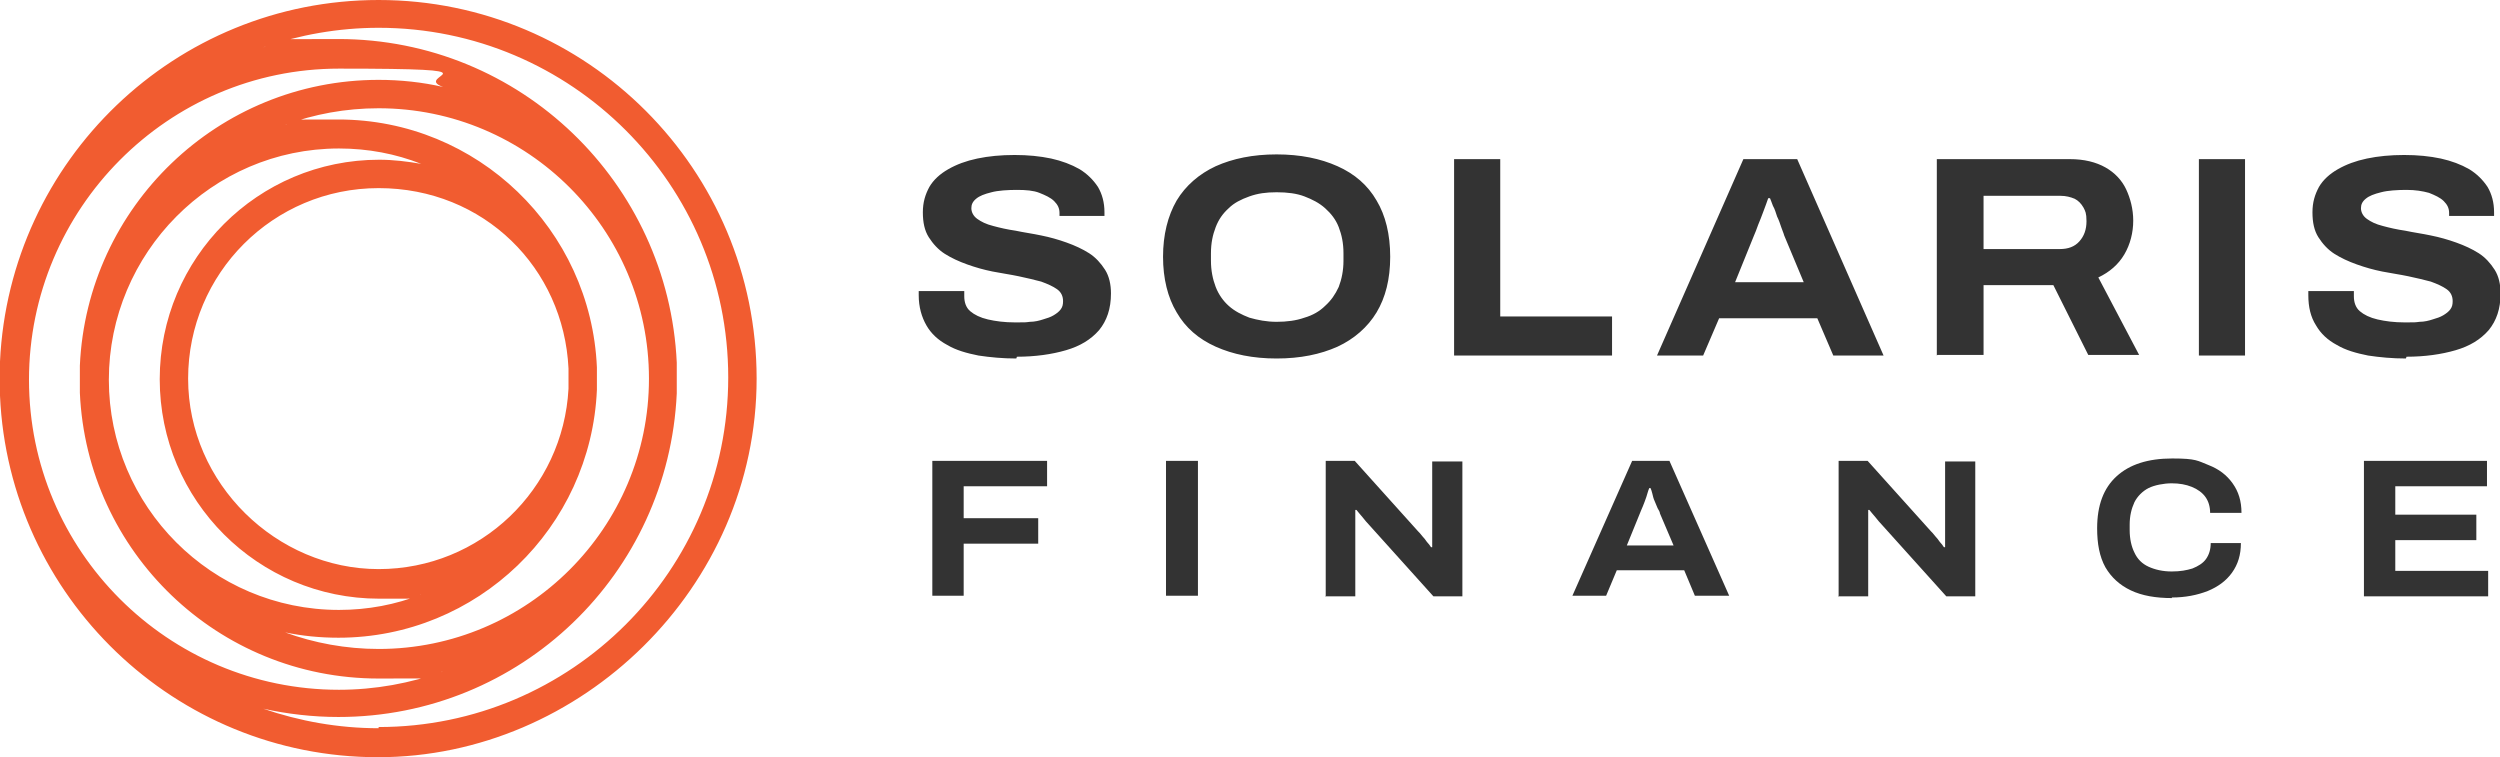
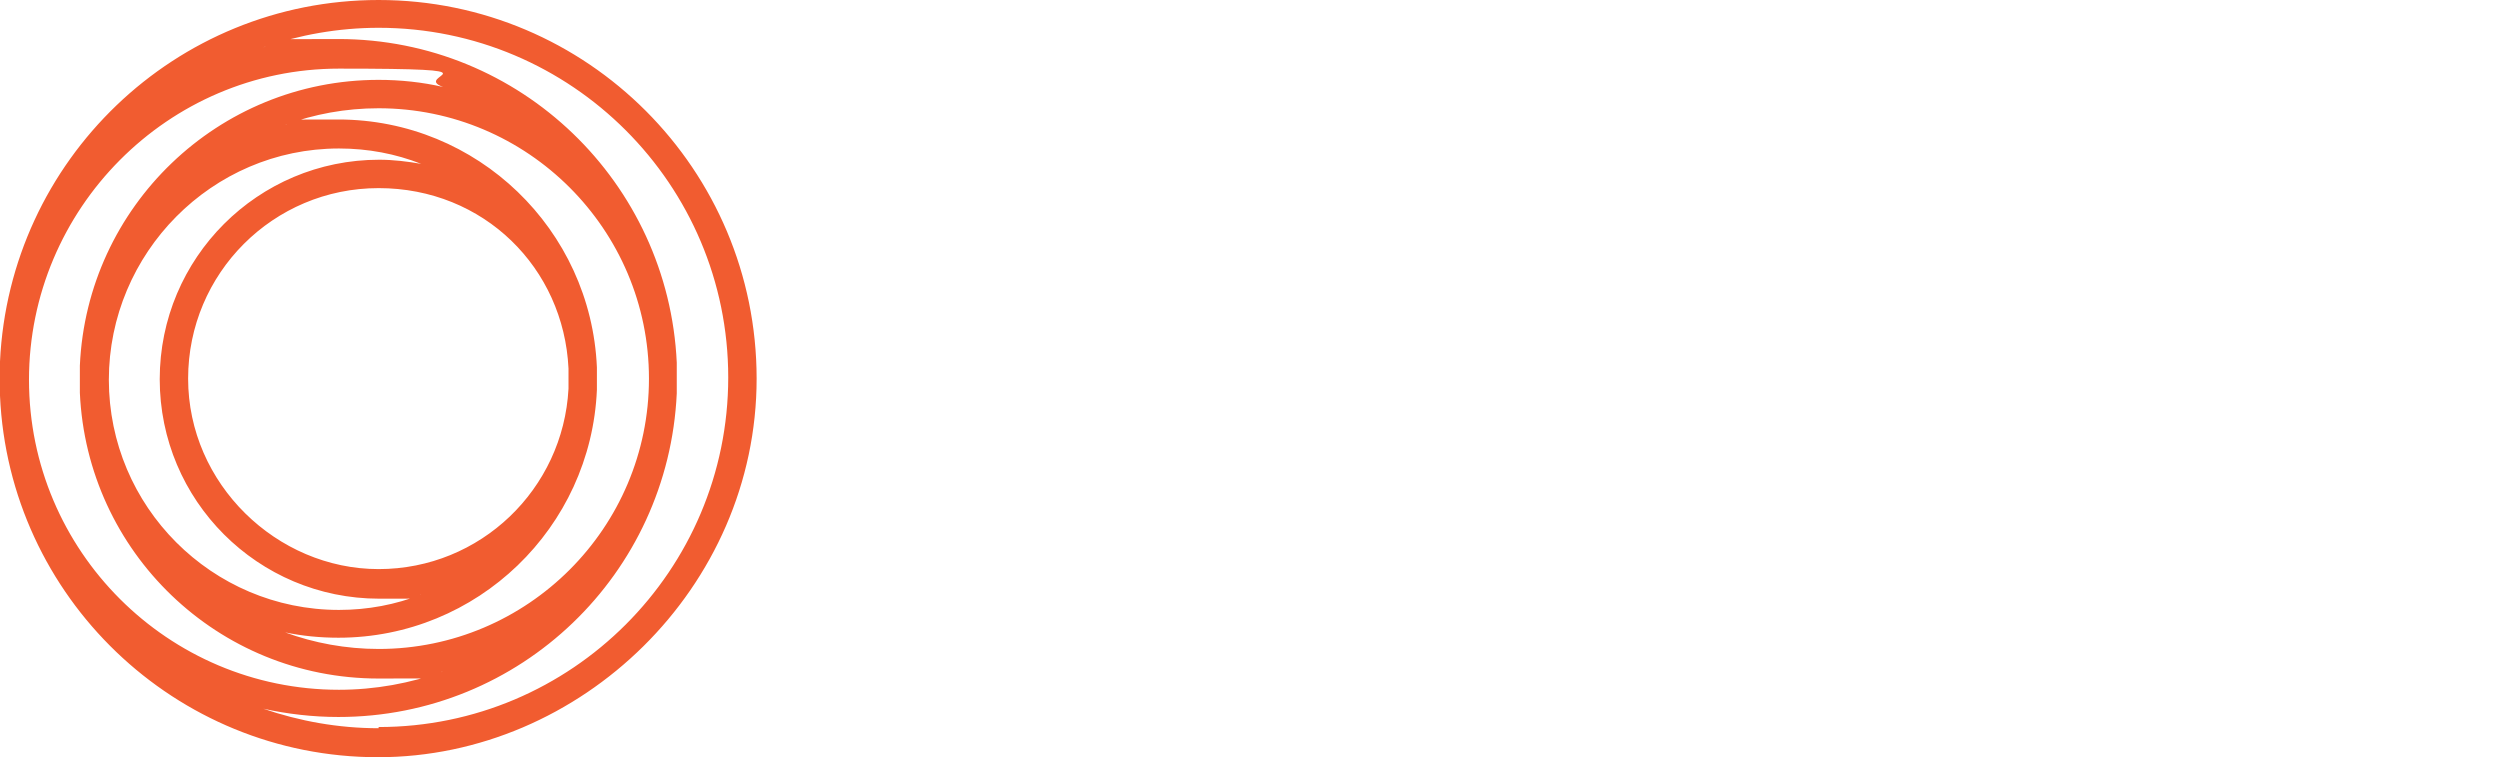
<svg xmlns="http://www.w3.org/2000/svg" version="1.1" viewBox="0 0 422.6 128" width="100%" height="100%">
-   <path fill-opacity="0.8" d="M171.8,60.6c-2.3,0-4.4-.2-6.4-.5-2-.4-3.8-.9-5.3-1.8-1.5-.8-2.7-1.9-3.5-3.3s-1.3-3.1-1.3-5.1v-.4c0-.1,0-.2,0-.3h7.7c0,0,0,.2,0,.4v.5c0,1,.3,1.9,1,2.5.7.6,1.7,1.1,3,1.4,1.3.3,2.8.5,4.6.5s1.7,0,2.5-.1c.8,0,1.6-.2,2.2-.4.7-.2,1.3-.4,1.8-.7.5-.3.9-.6,1.2-1,.3-.4.4-.8.4-1.4,0-.8-.3-1.5-1-2-.7-.5-1.6-.9-2.7-1.3-1.1-.3-2.4-.6-3.8-.9-1.4-.3-2.9-.5-4.4-.8-1.5-.3-2.9-.7-4.3-1.2-1.4-.5-2.7-1.1-3.8-1.8-1.1-.7-2-1.7-2.7-2.8-.7-1.1-1-2.5-1-4.2s.4-3,1.1-4.3c.7-1.2,1.8-2.2,3.2-3,1.4-.8,3-1.4,4.9-1.8,1.9-.4,4-.6,6.3-.6s4.3.2,6.2.6c1.8.4,3.4,1,4.8,1.8,1.3.8,2.3,1.8,3.1,3,.7,1.2,1.1,2.6,1.1,4.3v.6h-7.6v-.5c0-.8-.3-1.4-.9-2-.6-.6-1.5-1-2.5-1.4s-2.3-.5-3.8-.5-3.2.1-4.3.4c-1.2.3-2,.6-2.6,1.1-.6.5-.8,1-.8,1.6s.3,1.3,1,1.8c.7.5,1.5.9,2.7,1.2,1.1.3,2.4.6,3.8.8,1.4.3,2.9.5,4.3.8,1.5.3,2.9.7,4.3,1.2,1.4.5,2.7,1.1,3.8,1.8,1.1.7,2,1.7,2.7,2.8.7,1.1,1,2.5,1,4,0,2.6-.7,4.6-2,6.2-1.4,1.6-3.2,2.7-5.6,3.4-2.4.7-5.2,1.1-8.3,1.1Z&#10;        M215.8,60.6c-4,0-7.4-.7-10.3-2-2.9-1.3-5.1-3.2-6.6-5.8-1.5-2.5-2.3-5.7-2.3-9.4s.8-6.9,2.3-9.5c1.5-2.5,3.8-4.5,6.6-5.8,2.9-1.3,6.3-2,10.3-2s7.4.7,10.3,2c2.9,1.3,5.1,3.2,6.6,5.8,1.5,2.5,2.3,5.7,2.3,9.5s-.8,6.9-2.3,9.4c-1.5,2.5-3.8,4.5-6.6,5.8-2.9,1.3-6.3,2-10.3,2ZM215.8,54.4c1.7,0,3.3-.2,4.7-.7,1.4-.4,2.6-1.1,3.5-2,1-.9,1.7-1.9,2.3-3.2.5-1.3.8-2.8.8-4.4v-1.3c0-1.7-.3-3.1-.8-4.4-.5-1.3-1.3-2.3-2.3-3.2-1-.9-2.2-1.5-3.5-2s-2.9-.7-4.7-.7-3.2.2-4.6.7-2.6,1.1-3.5,2c-1,.9-1.7,1.9-2.2,3.2-.5,1.3-.8,2.7-.8,4.4v1.3c0,1.6.3,3.1.8,4.4.5,1.3,1.3,2.4,2.2,3.2,1,.9,2.2,1.5,3.5,2,1.4.4,2.9.7,4.6.7Z&#10;        M245.8,60.1V26.9h7.8v26.6h18.9v6.6h-26.7,0Z&#10;        M280.1,60.1l14.6-33.2h9.1l14.6,33.2h-8.5l-2.7-6.3h-16.6l-2.7,6.3h-8,0ZM293.3,47.7h11.6l-3.3-7.9c-.1-.4-.3-.8-.5-1.4-.2-.6-.4-1.2-.7-1.8-.2-.6-.4-1.3-.7-1.8-.2-.6-.4-1-.5-1.3h-.3c-.2.6-.5,1.4-.8,2.2-.3.8-.6,1.6-.9,2.3-.3.8-.5,1.4-.7,1.8l-3.2,7.9h0Z&#10;        M327.4,60.1V26.9h22.5c2.4,0,4.4.5,6,1.4,1.6.9,2.8,2.2,3.5,3.7s1.2,3.3,1.2,5.3-.5,4-1.5,5.7c-1,1.7-2.5,3-4.4,3.9l6.9,13.1h-8.6l-5.9-11.8h-11.8v11.8h-7.8ZM335.2,42.1h13c1.4,0,2.5-.4,3.3-1.3.8-.9,1.2-2,1.2-3.4s-.2-1.7-.5-2.3c-.4-.7-.9-1.2-1.5-1.5-.7-.3-1.5-.5-2.4-.5h-13v9h0Z&#10;        M371.7,60.1V26.9h7.8v33.2h-7.8Z&#10;        M406.7,60.6c-2.3,0-4.4-.2-6.4-.5-2-.4-3.8-.9-5.3-1.8-1.5-.8-2.7-1.9-3.5-3.3-.9-1.4-1.3-3.1-1.3-5.1v-.4c0-.1,0-.2,0-.3h7.7c0,0,0,.2,0,.4v.5c0,1,.3,1.9,1,2.5.7.6,1.7,1.1,3,1.4,1.3.3,2.8.5,4.6.5s1.7,0,2.5-.1c.8,0,1.6-.2,2.2-.4.7-.2,1.3-.4,1.8-.7.5-.3.9-.6,1.2-1,.3-.4.4-.8.4-1.4,0-.8-.3-1.5-1-2-.7-.5-1.6-.9-2.7-1.3-1.1-.3-2.4-.6-3.8-.9-1.4-.3-2.9-.5-4.4-.8-1.5-.3-2.9-.7-4.3-1.2-1.4-.5-2.7-1.1-3.8-1.8-1.1-.7-2-1.7-2.7-2.8-.7-1.1-1-2.5-1-4.2s.4-3,1.1-4.3c.7-1.2,1.8-2.2,3.2-3,1.4-.8,3-1.4,4.9-1.8,1.9-.4,4-.6,6.3-.6s4.3.2,6.2.6c1.8.4,3.4,1,4.8,1.8,1.3.8,2.3,1.8,3.1,3,.7,1.2,1.1,2.6,1.1,4.3v.6h-7.6v-.5c0-.8-.3-1.4-.9-2-.6-.6-1.5-1-2.5-1.4-1.1-.3-2.3-.5-3.8-.5s-3.2.1-4.3.4c-1.2.3-2,.6-2.6,1.1-.6.5-.8,1-.8,1.6s.3,1.3,1,1.8,1.5.9,2.7,1.2c1.1.3,2.4.6,3.8.8,1.4.3,2.9.5,4.3.8,1.5.3,2.9.7,4.3,1.2,1.4.5,2.7,1.1,3.8,1.8,1.1.7,2,1.7,2.7,2.8.7,1.1,1,2.5,1,4,0,2.6-.7,4.6-2,6.2-1.4,1.6-3.2,2.7-5.6,3.4-2.4.7-5.2,1.1-8.3,1.1h0Z&#10;        M157.6,100.7v-22.8h19.4v4.3h-14.1v5.4h12.6v4.3h-12.6v8.8h-5.4Z&#10;        M197.1,100.7v-22.8h5.4v22.8h-5.4Z&#10;        M224.1,100.7v-22.8h4.9l10.7,11.9c.2.2.4.4.7.8.3.3.6.7.8,1,.3.3.5.6.7.9h.2c0-.4,0-.9,0-1.4,0-.5,0-1,0-1.3v-11.8h5.1v22.8h-4.9l-10.8-12c-.4-.4-.8-.9-1.2-1.4-.4-.5-.8-.9-1-1.2h-.2c0,.3,0,.7,0,1.2,0,.5,0,1,0,1.6v11.8h-5.1,0Z&#10;        M265.8,100.7l10.1-22.8h6.3l10.1,22.8h-5.8l-1.8-4.3h-11.4l-1.8,4.3h-5.5ZM274.9,92.2h8l-2.3-5.4c0-.2-.2-.6-.4-.9-.2-.4-.3-.8-.5-1.2-.2-.4-.3-.9-.4-1.3-.1-.4-.2-.7-.3-.9h-.2c-.2.4-.3.9-.5,1.5-.2.6-.4,1.1-.6,1.6-.2.5-.4.9-.5,1.2l-2.2,5.4Z&#10;        M310.8,100.7v-22.8h4.9l10.7,11.9c.2.2.4.4.7.8.3.3.6.7.8,1,.3.3.5.6.7.9h.2c0-.4,0-.9,0-1.4,0-.5,0-1,0-1.3v-11.8h5.1v22.8h-4.9l-10.8-12c-.4-.4-.8-.9-1.2-1.4-.4-.5-.8-.9-1-1.2h-.2c0,.3,0,.7,0,1.2,0,.5,0,1,0,1.6v11.8h-5.1,0Z&#10;        M367.2,101.1c-2.8,0-5.1-.4-7-1.3-1.9-.9-3.3-2.2-4.3-3.9-1-1.8-1.4-4-1.4-6.6,0-3.9,1.1-6.8,3.3-8.8,2.2-2,5.3-3,9.4-3s4.3.4,6.1,1.1c1.8.7,3.1,1.7,4.1,3.1,1,1.4,1.5,3,1.5,5h-5.3c0-1.1-.3-2-.8-2.7-.5-.7-1.3-1.3-2.3-1.7-1-.4-2.1-.6-3.4-.6s-2.9.3-3.9.8-1.9,1.4-2.4,2.4c-.5,1.1-.8,2.3-.8,3.8v.9c0,1.5.3,2.8.8,3.8.5,1.1,1.3,1.9,2.4,2.4s2.4.8,3.9.8,2.5-.2,3.5-.5c1-.4,1.8-.9,2.3-1.6.5-.7.8-1.6.8-2.7h5.1c0,2-.5,3.6-1.5,5-1,1.4-2.4,2.4-4.1,3.1-1.8.7-3.8,1.1-6.1,1.1h0Z&#10;        M399.6,100.7v-22.8h20.8v4.3h-15.5v4.8h13.7v4.3h-13.7v5.2h15.7v4.3h-21,0Z">
-     </path>
  <path fill="#f15c30" d="M64,0C29.6,0,1.6,27.1,0,61.1c0,1,0,2,0,2.9s0,2,0,2.9c1.5,34,29.6,61.1,63.9,61.1s64-28.7,64-64S99.3,0,64,0ZM64,109.7c-5.5,0-10.9-1-15.8-2.8,2.9.6,5.9.9,9,.9,23.5,0,42.7-18.6,43.7-41.9,0-.6,0-1.3,0-1.9s0-1.3,0-1.9c-1-23.3-20.2-41.9-43.7-41.9s-6.1.3-9,.9c4.9-1.8,10.2-2.8,15.8-2.8,25.2,0,45.7,20.5,45.7,45.7s-20.5,45.7-45.7,45.7ZM57.3,25.1c4.9,0,9.6.9,13.9,2.6-2.3-.4-4.7-.7-7.1-.7-20.5,0-37.1,16.6-37.1,37.1s16.6,37.1,37.1,37.1,4.8-.2,7.1-.7c-4.3,1.7-9,2.6-13.9,2.6-21.5,0-38.9-17.5-38.9-38.9S35.8,25.1,57.3,25.1ZM96.1,65.7c-.9,17-14.9,30.5-32.1,30.5s-32.2-14.4-32.2-32.2,14.4-32.2,32.2-32.2,31.3,13.5,32.1,30.5c0,.5,0,1.1,0,1.7s0,1.1,0,1.7ZM64,13.5c-27.1,0-49.3,21.4-50.5,48.3,0,.7,0,1.5,0,2.3s0,1.5,0,2.3c1.2,26.9,23.3,48.3,50.5,48.3s7.4-.4,10.9-1.2c-5.5,2-11.5,3.1-17.6,3.1-28.9,0-52.4-23.5-52.4-52.4S28.4,11.6,57.3,11.6s12.1,1.1,17.6,3.1c-3.5-.8-7.2-1.2-10.9-1.2ZM64,123.1c-6.8,0-13.4-1.2-19.5-3.3,4.1.9,8.4,1.4,12.7,1.4,30.8,0,55.8-24.2,57.2-54.7,0-.9,0-1.7,0-2.6s0-1.7,0-2.6c-1.4-30.4-26.4-54.7-57.2-54.7s-8.6.5-12.7,1.4c6.1-2.1,12.7-3.3,19.5-3.3,32.6,0,59.1,26.5,59.1,59.1s-26.5,59.1-59.1,59.1Z">
    </path>
</svg>